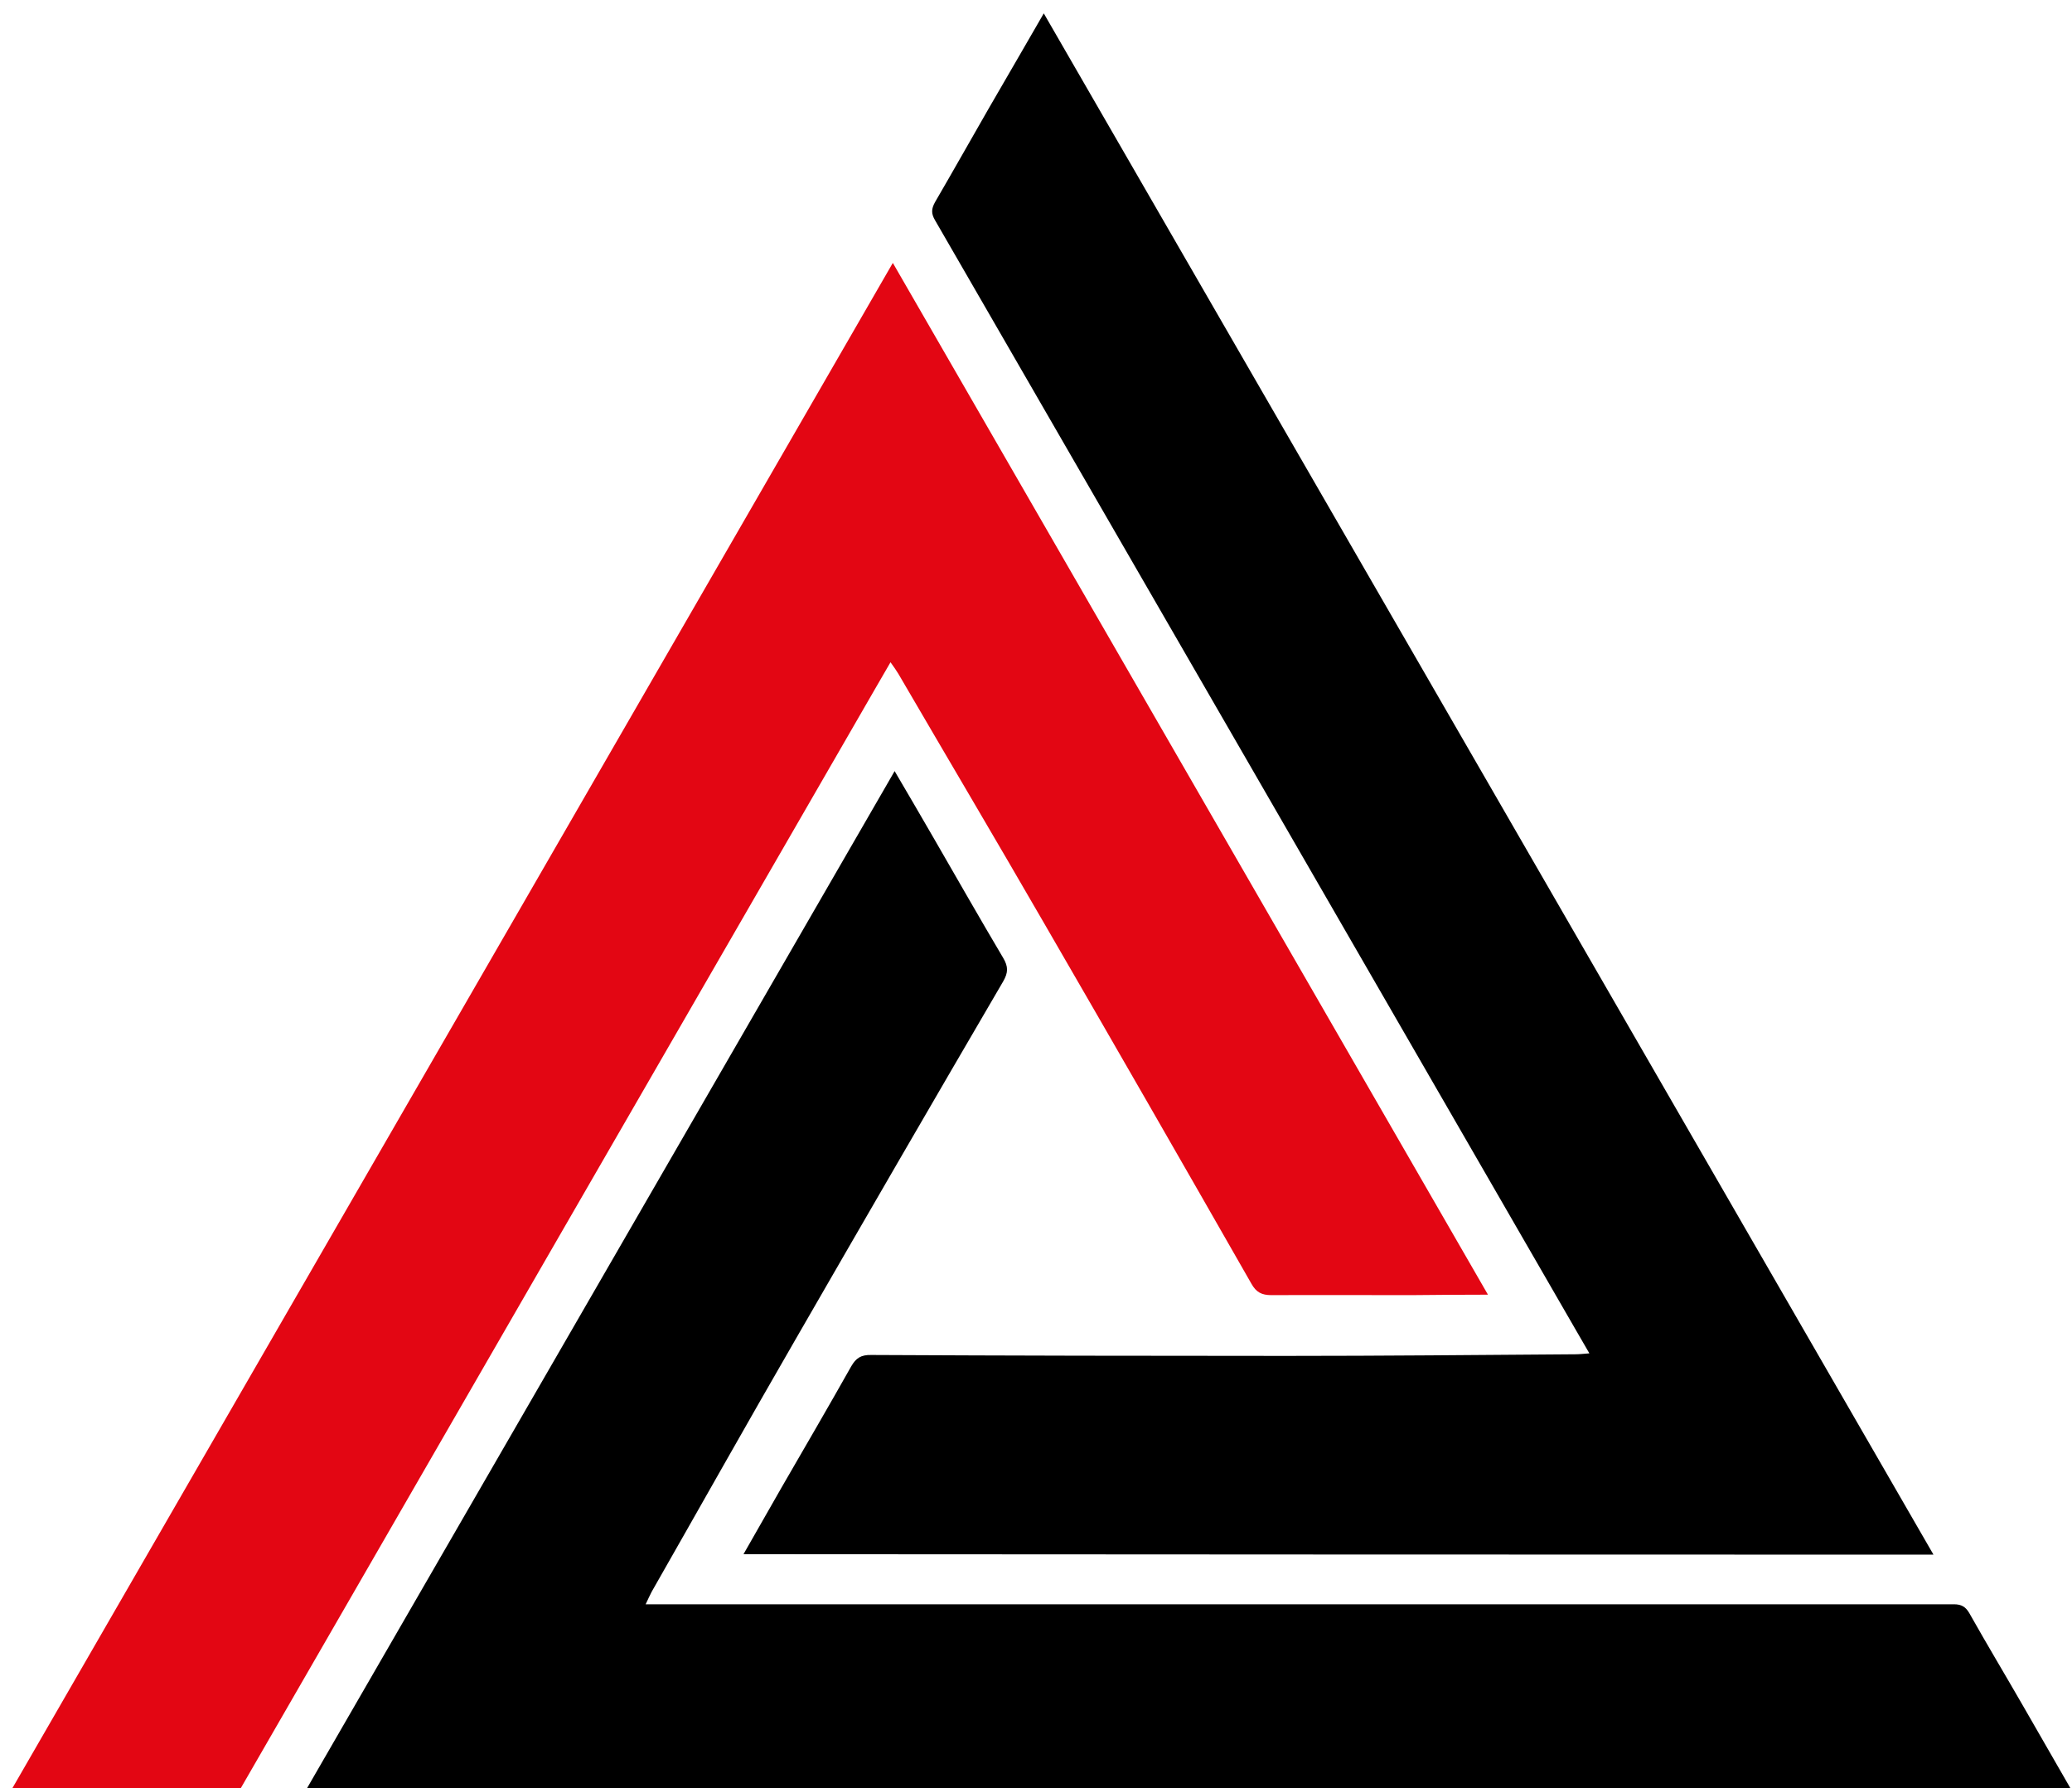
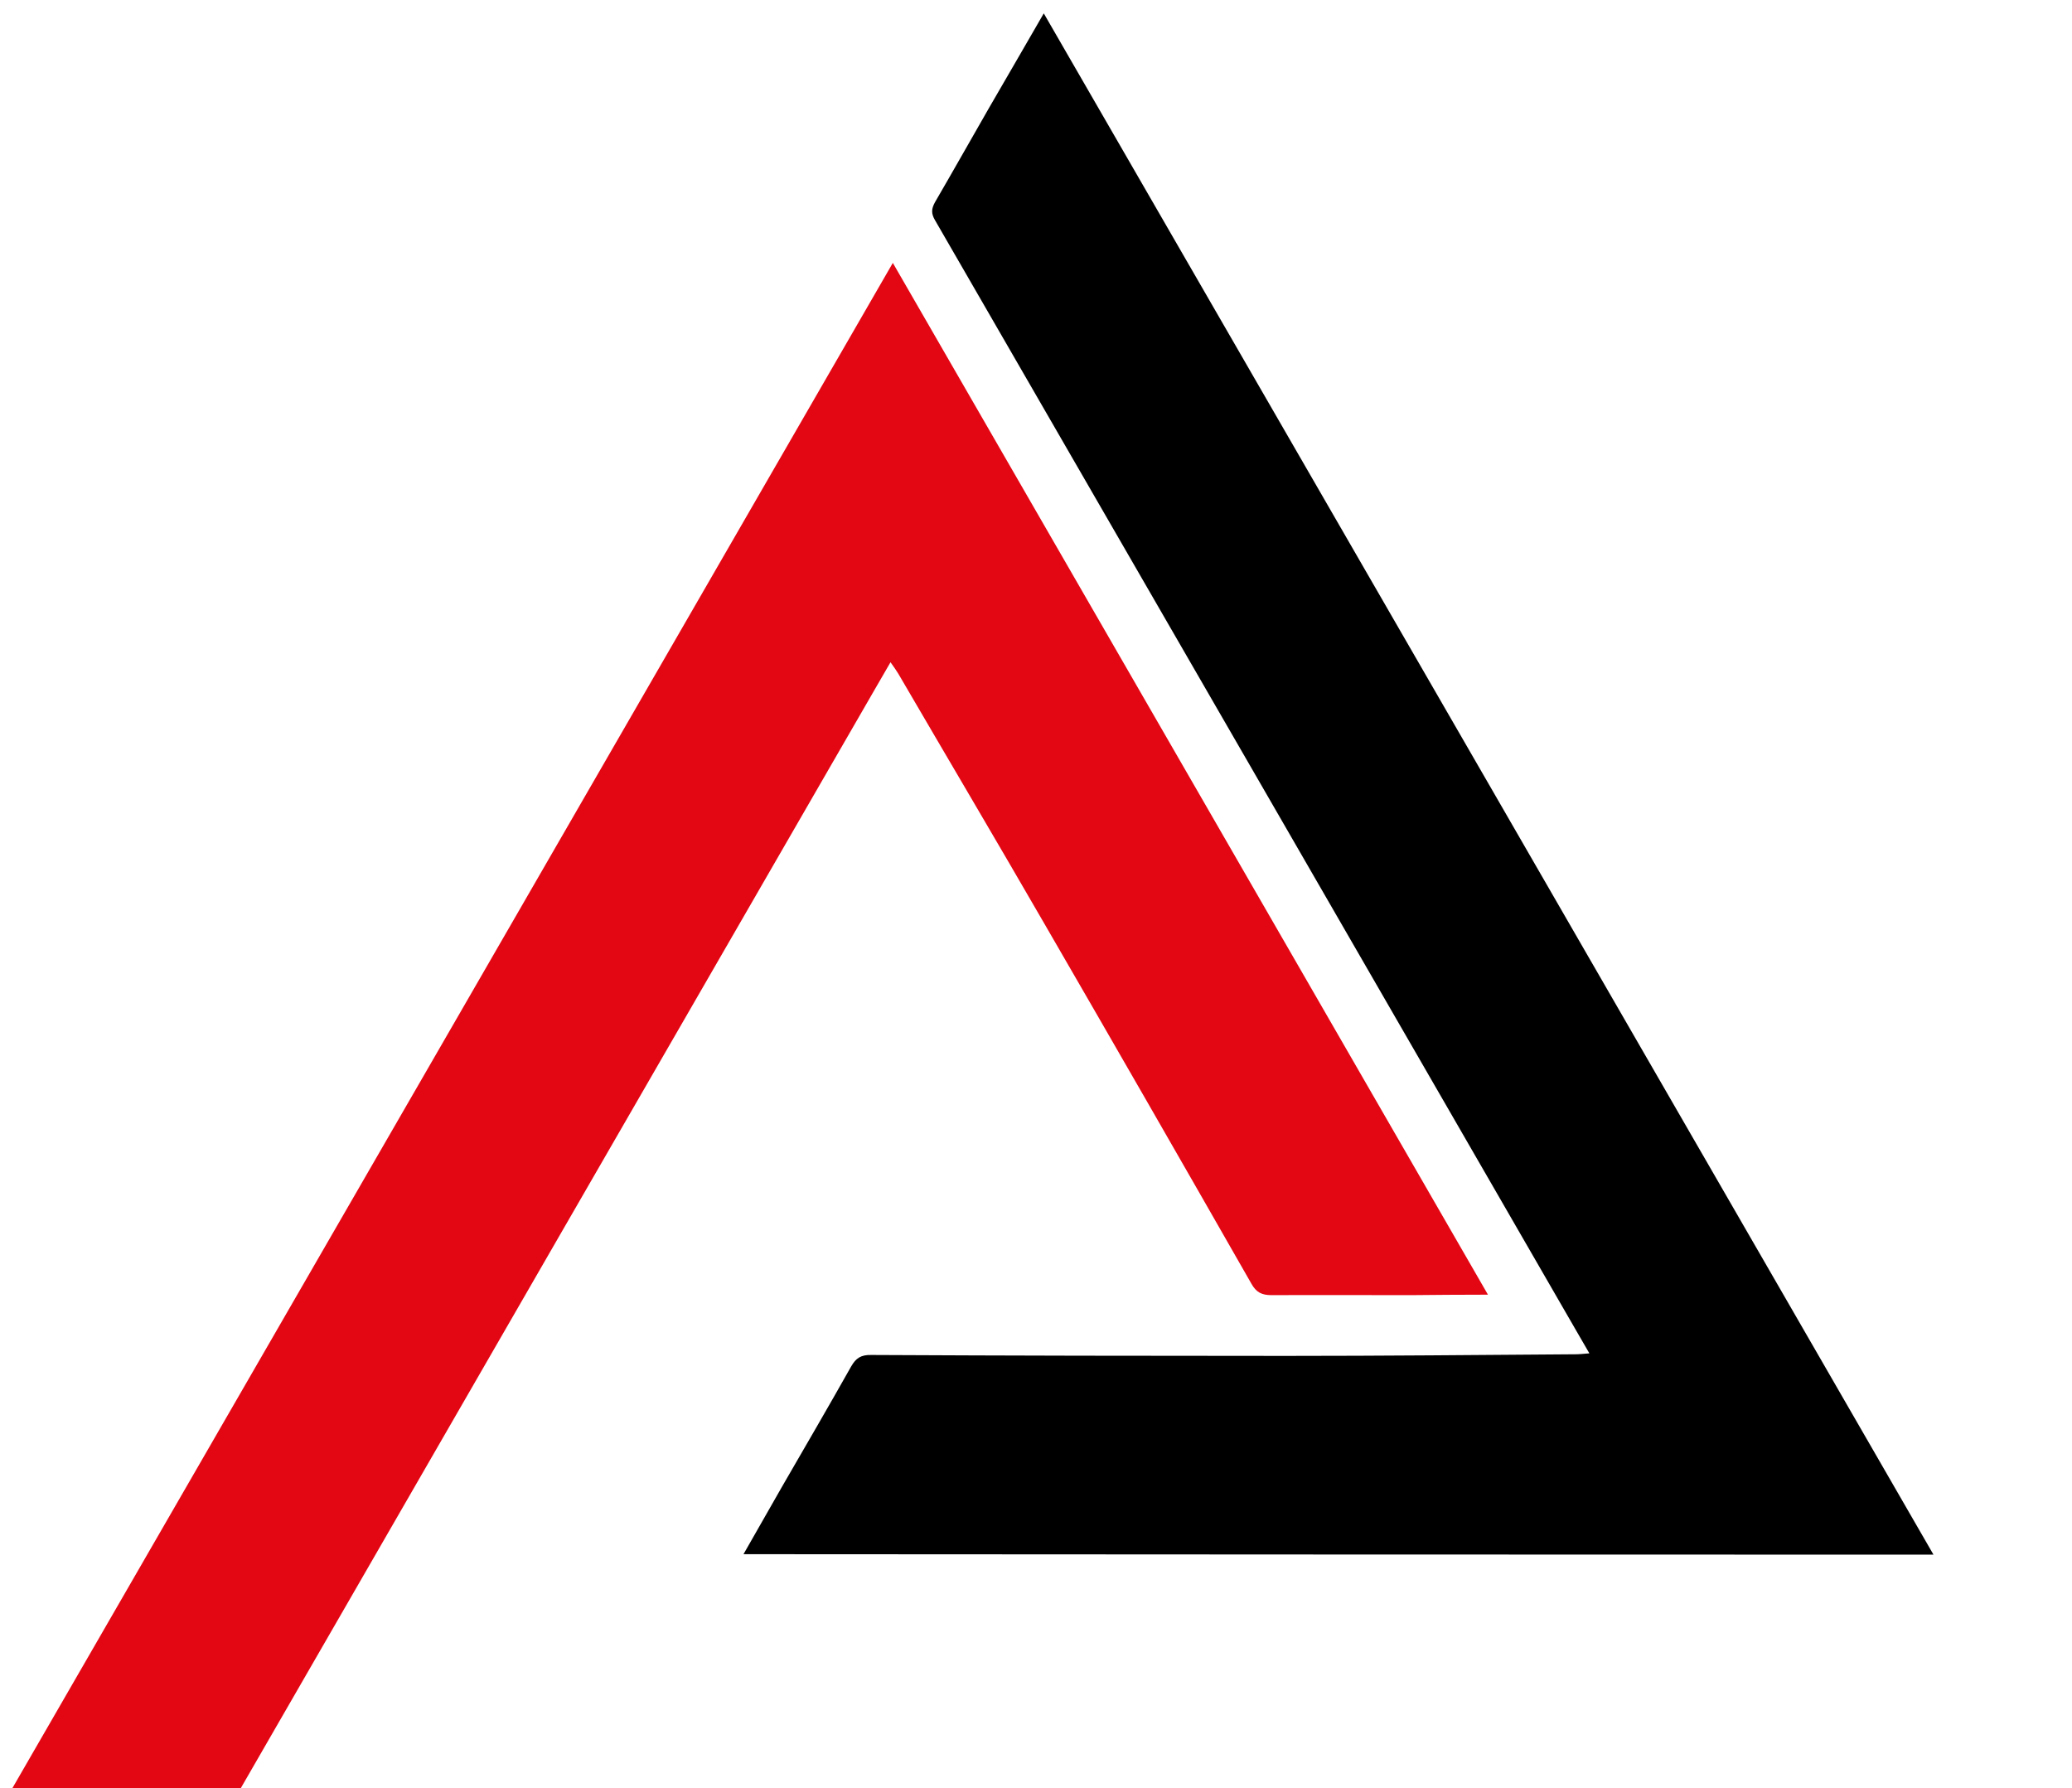
<svg xmlns="http://www.w3.org/2000/svg" version="1.1" width="23.68mm" height="20.434mm">
  <svg width="23.68mm" height="20.434mm" viewBox="0 0 23.68 20.434" version="1.1" id="SvgjsSvg1006">
    <defs id="SvgjsDefs1005" />
    <g id="SvgjsG1004" transform="translate(-93.398,-138.377)">
      <g id="SvgjsG1003" transform="matrix(0.265,0,0,0.265,70.808,41.235)">
-         <path class="cls-1" d="m 123.82,399.81 c 0.59,1.01 1.14,1.94 1.68,2.88 1,1.73 1.99,3.47 3.01,5.19 0.22,0.37 0.22,0.63 0,1.01 -3.01,5.15 -6,10.31 -8.98,15.48 -2.08,3.6 -4.12,7.23 -6.18,10.84 -0.08,0.15 -0.15,0.31 -0.26,0.54 0.46,0 0.85,0 1.24,0 18.39,0 36.79,0 55.18,0 0.33,0 0.51,0.11 0.67,0.39 0.76,1.35 1.56,2.68 2.33,4.02 0.78,1.35 1.56,2.71 2.37,4.12 H 98.14 c 8.56,-14.81 17.1,-29.59 25.69,-44.46 z" id="SvgjsPath1002" style="fill:#000000;stroke-width:0px" />
        <path class="cls-1" d="m 117.31,433.59 c 0.58,-1.01 1.11,-1.95 1.65,-2.89 1,-1.73 2.01,-3.46 2.99,-5.2 0.21,-0.37 0.43,-0.51 0.87,-0.5 5.96,0.03 11.93,0.04 17.89,0.04 4.16,0 8.32,-0.04 12.48,-0.07 0.17,0 0.34,-0.02 0.6,-0.04 -0.23,-0.4 -0.43,-0.74 -0.62,-1.07 -9.2,-15.93 -18.39,-31.86 -27.6,-47.79 -0.17,-0.29 -0.16,-0.49 0,-0.78 0.78,-1.34 1.54,-2.69 2.31,-4.03 0.78,-1.35 1.57,-2.7 2.38,-4.11 12.8,22.16 25.56,44.27 38.37,66.46 -17.11,0 -34.18,-0.01 -51.34,-0.02 z" id="SvgjsPath1001" style="fill:#000000;stroke-width:0px" />
        <path class="cls-2" d="m 149.41,422.4 c -1.17,0 -2.25,0.01 -3.33,0.02 -2,0 -4,-0.01 -6,0 -0.42,0 -0.66,-0.12 -0.87,-0.5 -2.96,-5.18 -5.93,-10.35 -8.92,-15.51 -2.08,-3.6 -4.2,-7.18 -6.3,-10.78 -0.09,-0.15 -0.19,-0.29 -0.34,-0.5 -0.23,0.4 -0.43,0.74 -0.62,1.07 -9.2,15.93 -18.39,31.86 -27.58,47.79 -0.17,0.29 -0.35,0.39 -0.67,0.38 -1.55,-0.01 -3.1,0.01 -4.65,0.01 -1.56,0 -3.12,0 -4.75,-0.01 12.8,-22.16 25.56,-44.27 38.37,-66.46 8.55,14.82 17.08,29.6 25.66,44.48 z" id="SvgjsPath1000" style="fill:#e30613;stroke-width:0px" />
      </g>
    </g>
  </svg>
  <style>@media (prefers-color-scheme: light) { :root { filter: none; } }
</style>
</svg>